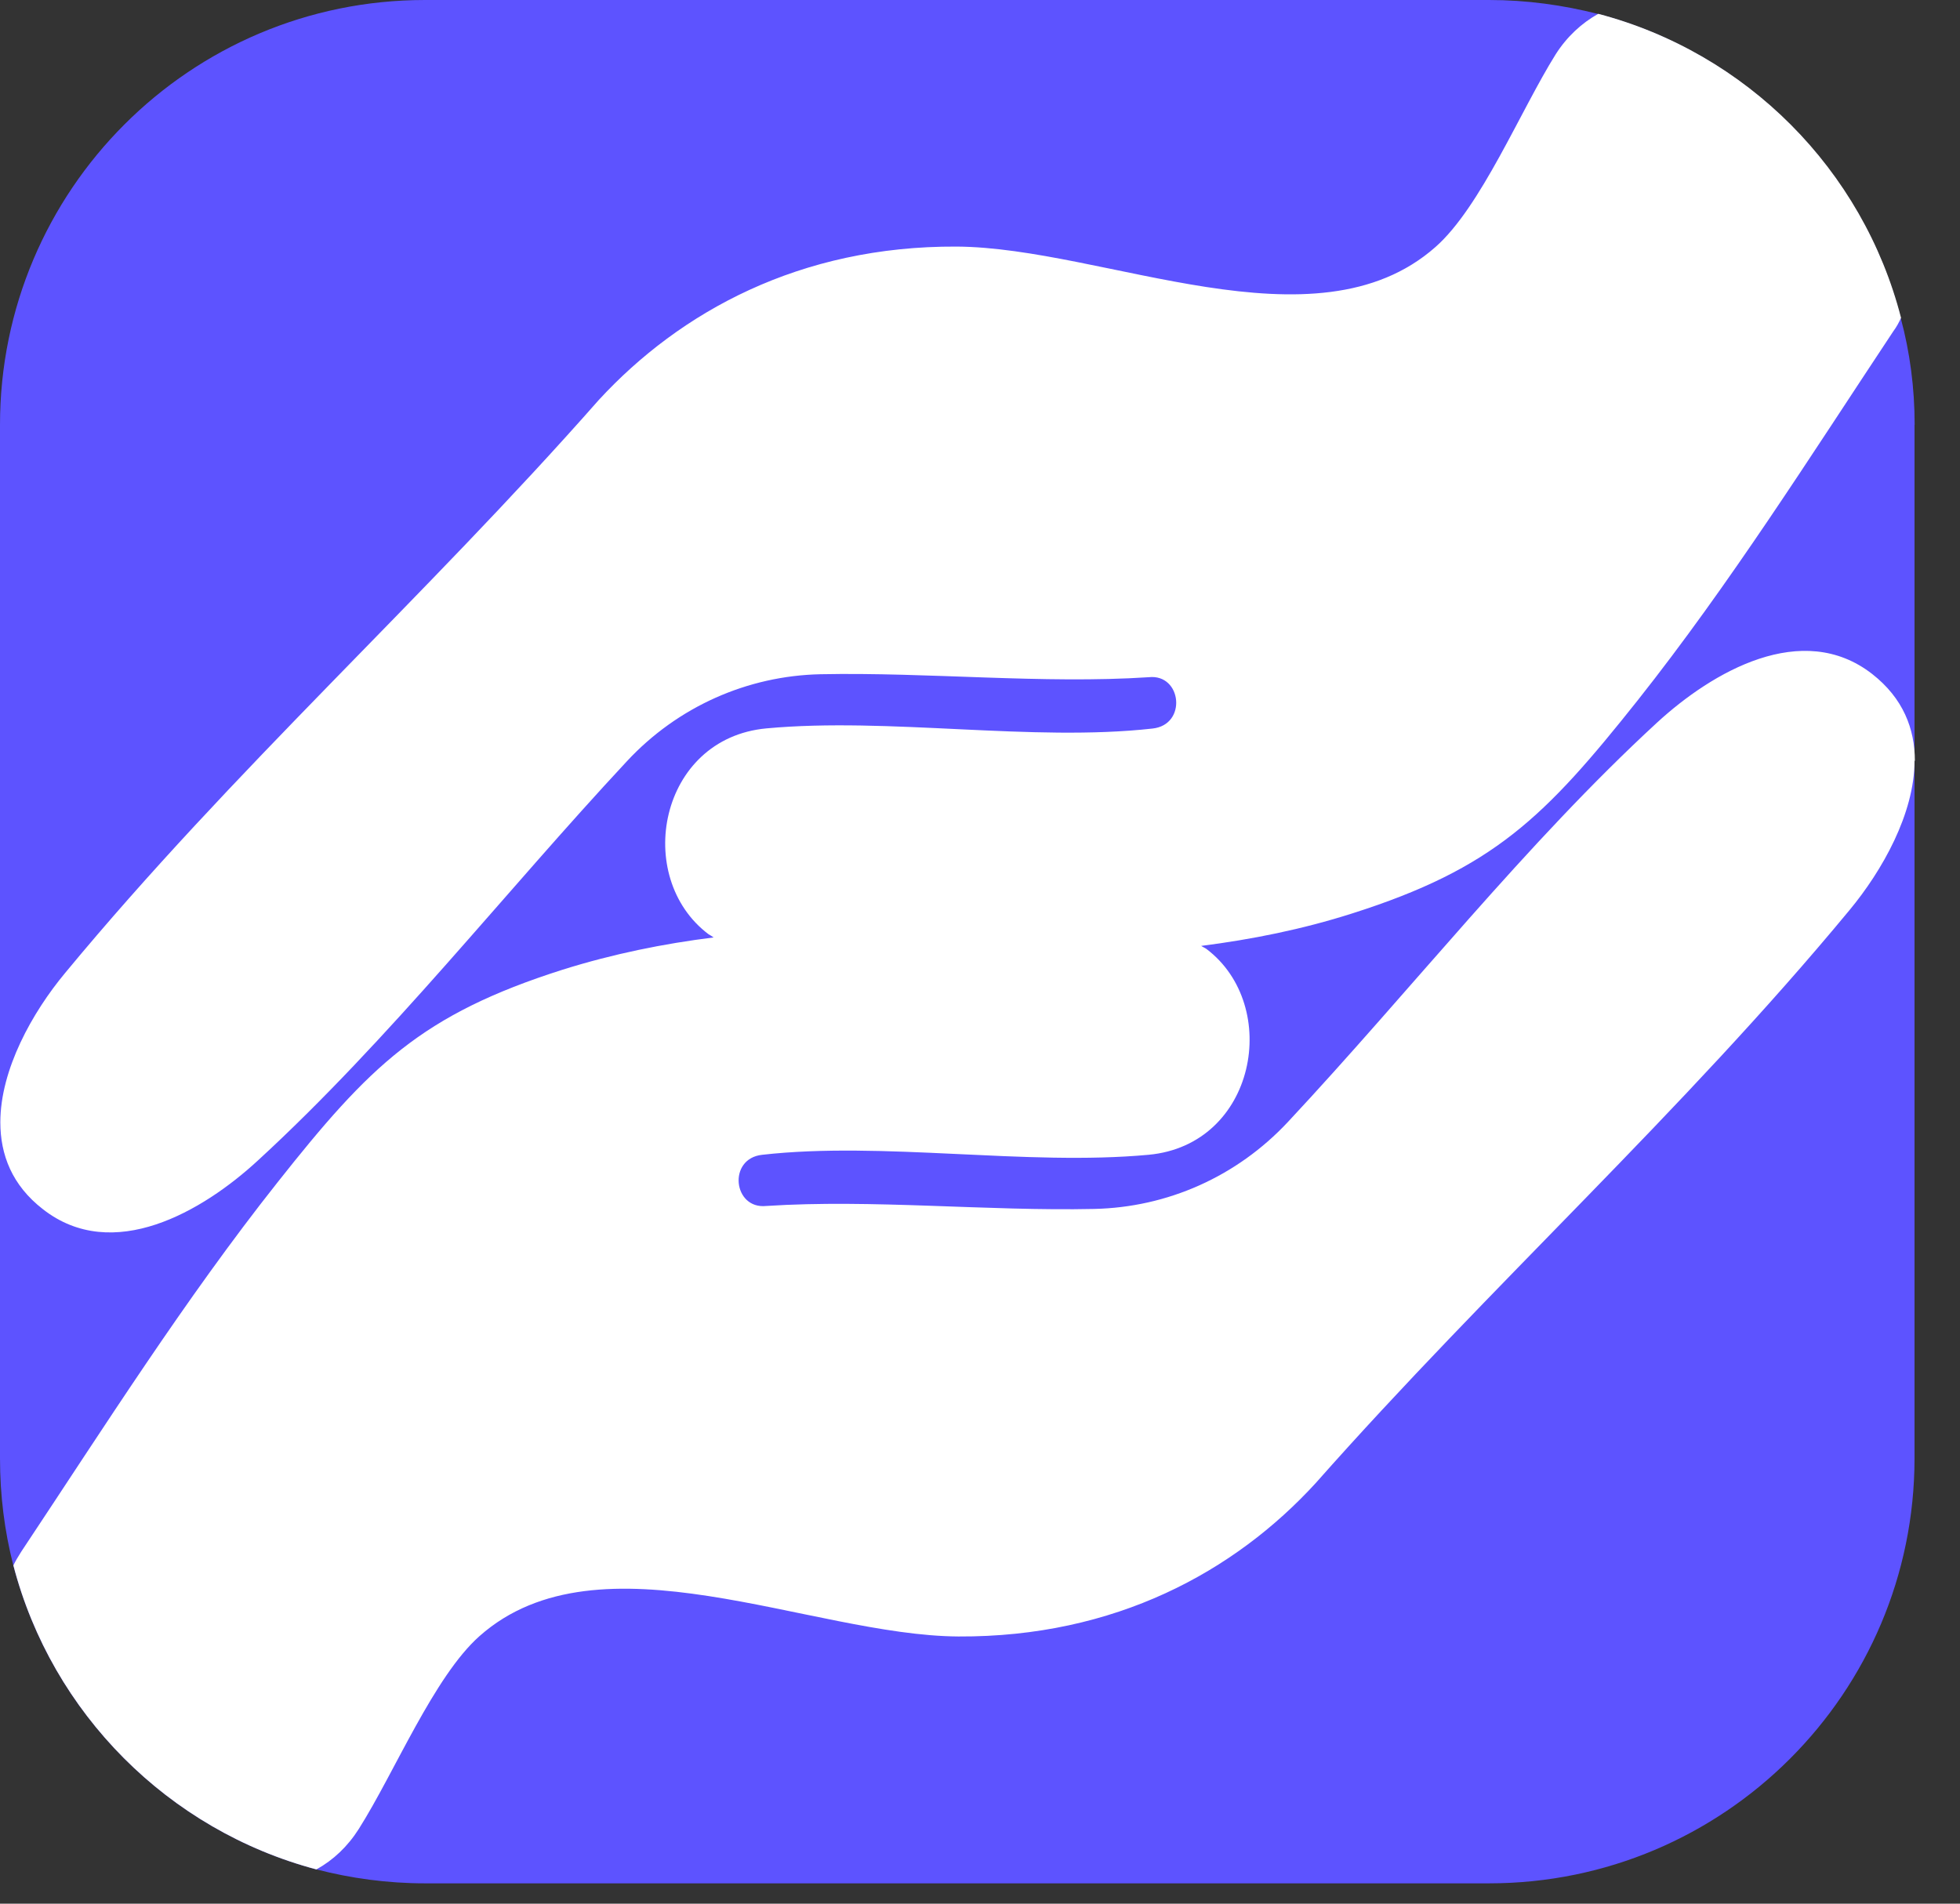
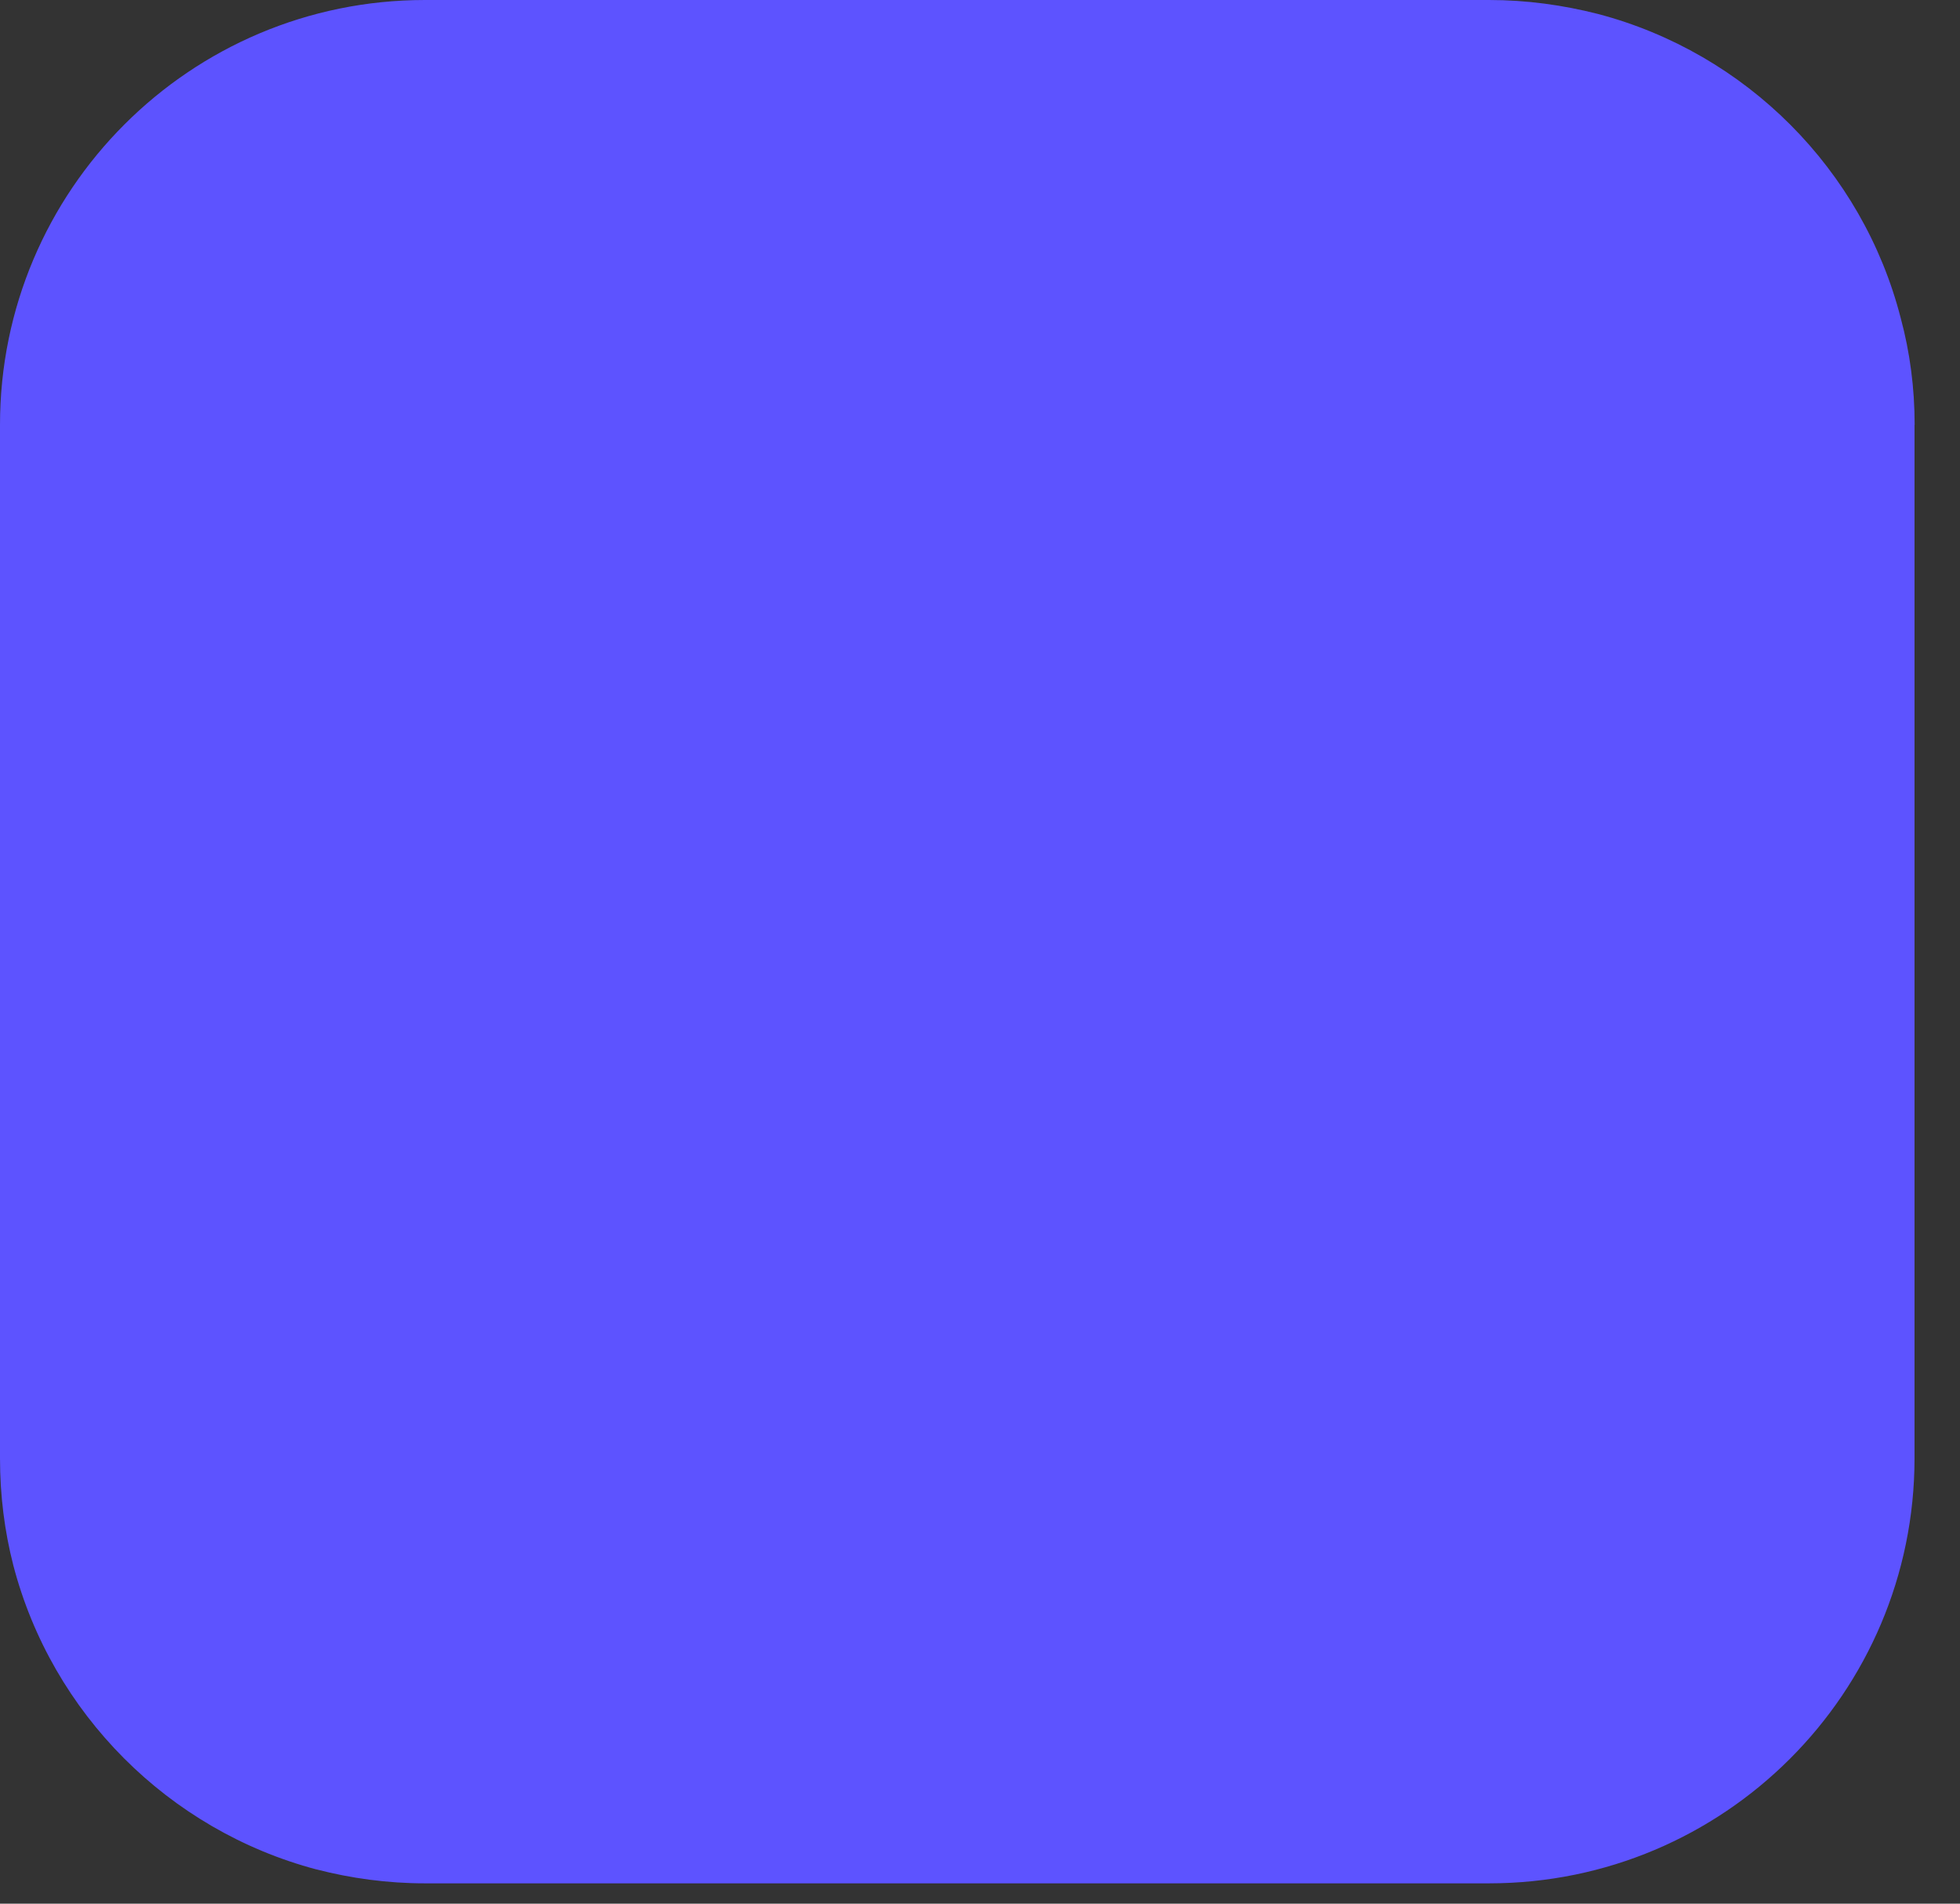
<svg xmlns="http://www.w3.org/2000/svg" width="35" height="34" viewBox="0 0 35 34" fill="none">
  <rect x="0" y="0" width="35" height="34" fill="#333333" stroke="none" />
  <path d="M34.188 7.588V26.044C34.188 30.237 30.787 33.637 26.591 33.637H7.588C6.918 33.637 6.265 33.547 5.651 33.388H5.648C3.008 32.687 0.928 30.601 0.238 27.958C0.081 27.347 0 26.708 0 26.044V7.588C0 3.397 3.397 0 7.588 0H26.591C27.261 0 27.909 0.09 28.534 0.249C31.18 0.945 33.26 3.03 33.941 5.679C34.106 6.29 34.19 6.929 34.19 7.588H34.188Z" fill="#5D53FF" />
-   <path d="M34.188 13.587C34.188 14.531 33.61 15.552 33.027 16.255C30.028 19.88 26.625 22.949 23.494 26.489C22.047 28.07 19.911 29.242 17.114 29.228C14.473 29.211 10.706 27.322 8.564 29.22C7.751 29.94 7.047 31.655 6.408 32.664C6.207 32.981 5.951 33.222 5.651 33.388H5.649C3.008 32.687 0.928 30.601 0.239 27.958C0.278 27.874 0.331 27.793 0.379 27.714C1.862 25.483 3.297 23.212 4.953 21.121C6.602 19.036 7.521 18.122 10.05 17.318C10.947 17.037 11.844 16.855 12.743 16.743C12.716 16.723 12.688 16.706 12.654 16.687C11.3 15.669 11.765 13.186 13.688 13.009C15.875 12.807 18.428 13.253 20.581 13.012C21.203 12.945 21.103 12.031 20.514 12.095C18.622 12.219 16.578 12.003 14.65 12.042C13.352 12.07 12.104 12.617 11.193 13.598C9.007 15.944 6.958 18.565 4.606 20.726C3.616 21.64 2.013 22.571 0.768 21.598C0.213 21.169 0.006 20.622 0.006 20.045C0.006 19.1 0.578 18.08 1.164 17.376C4.163 13.749 7.572 10.688 10.694 7.142C12.146 5.567 14.285 4.39 17.083 4.404C19.724 4.421 23.483 6.31 25.633 4.412C26.445 3.697 27.149 1.979 27.78 0.97C27.982 0.653 28.245 0.412 28.54 0.247C31.186 0.942 33.266 3.027 33.947 5.676C33.91 5.76 33.865 5.842 33.809 5.917C32.329 8.149 30.894 10.425 29.243 12.51C27.586 14.596 26.67 15.512 24.147 16.314C23.25 16.6 22.35 16.779 21.45 16.894C21.478 16.914 21.509 16.925 21.543 16.948C22.888 17.965 22.431 20.449 20.508 20.625C18.322 20.827 15.765 20.381 13.61 20.625C12.99 20.692 13.091 21.601 13.683 21.539C15.575 21.416 17.618 21.634 19.538 21.592C20.842 21.564 22.084 21.018 23 20.037C25.192 17.69 27.242 15.069 29.588 12.908C30.58 11.995 32.184 11.067 33.431 12.037C33.986 12.471 34.194 13.018 34.194 13.589L34.188 13.587Z" fill="white" />
</svg>